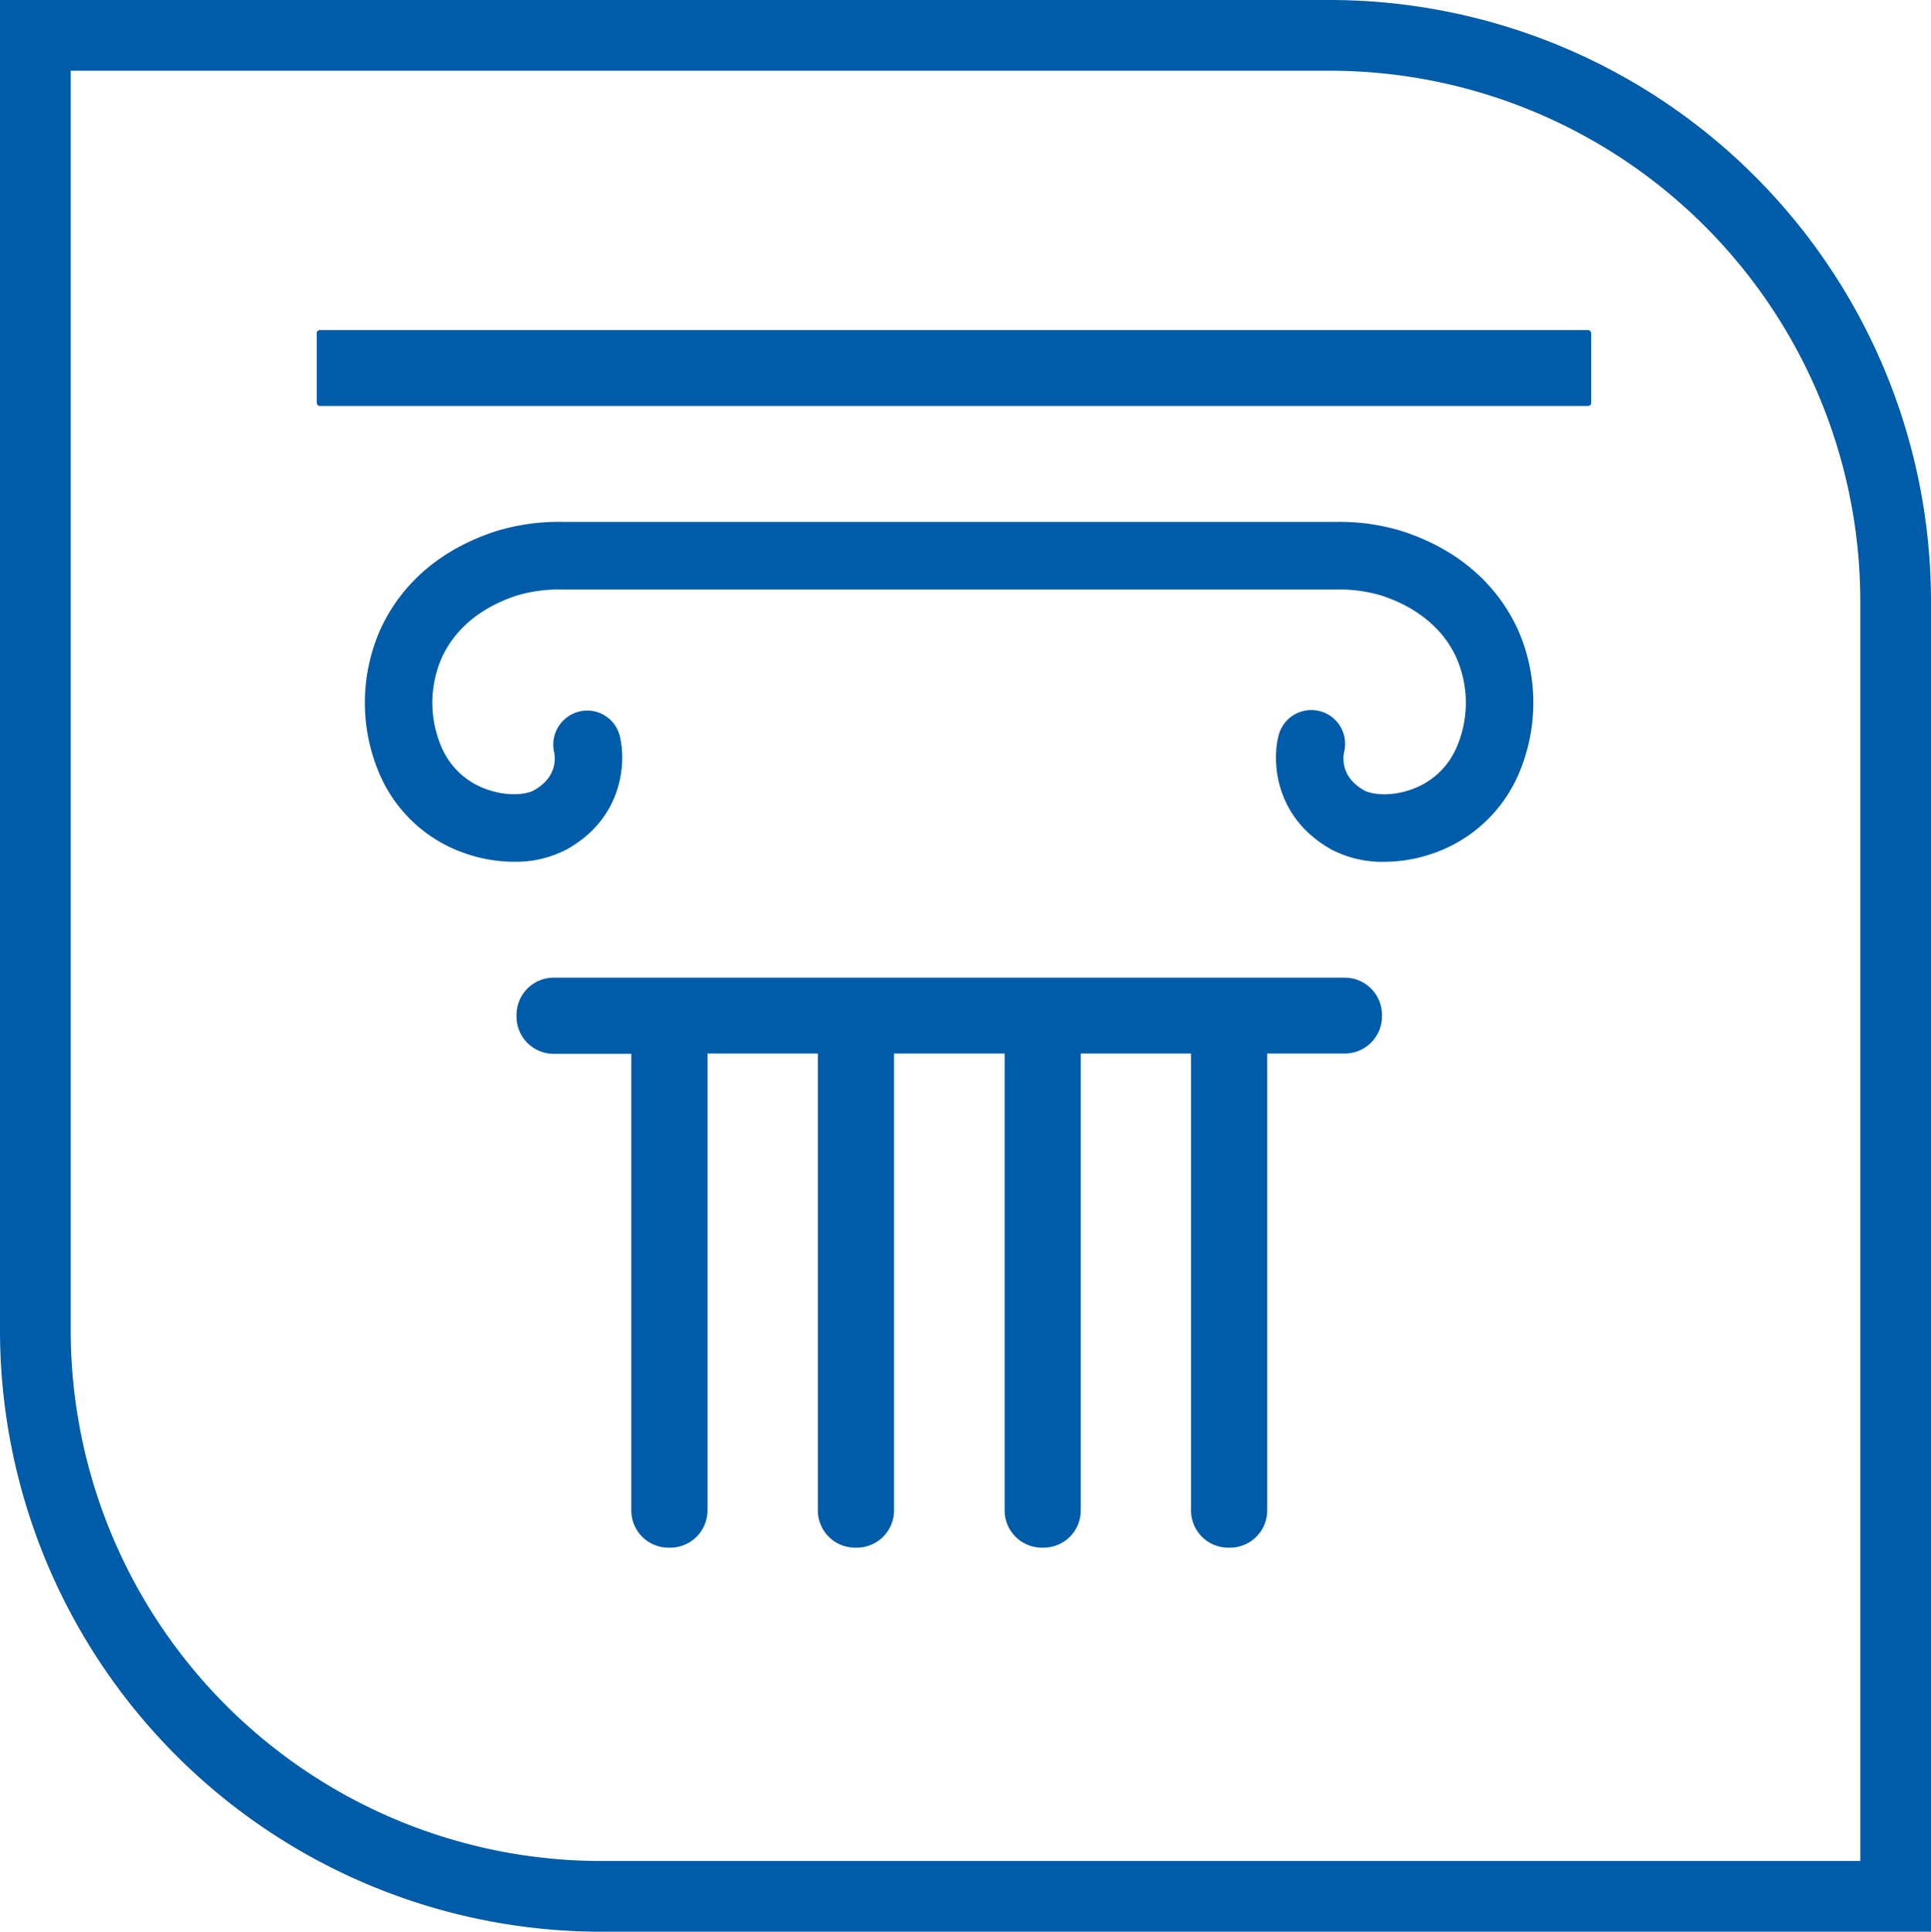
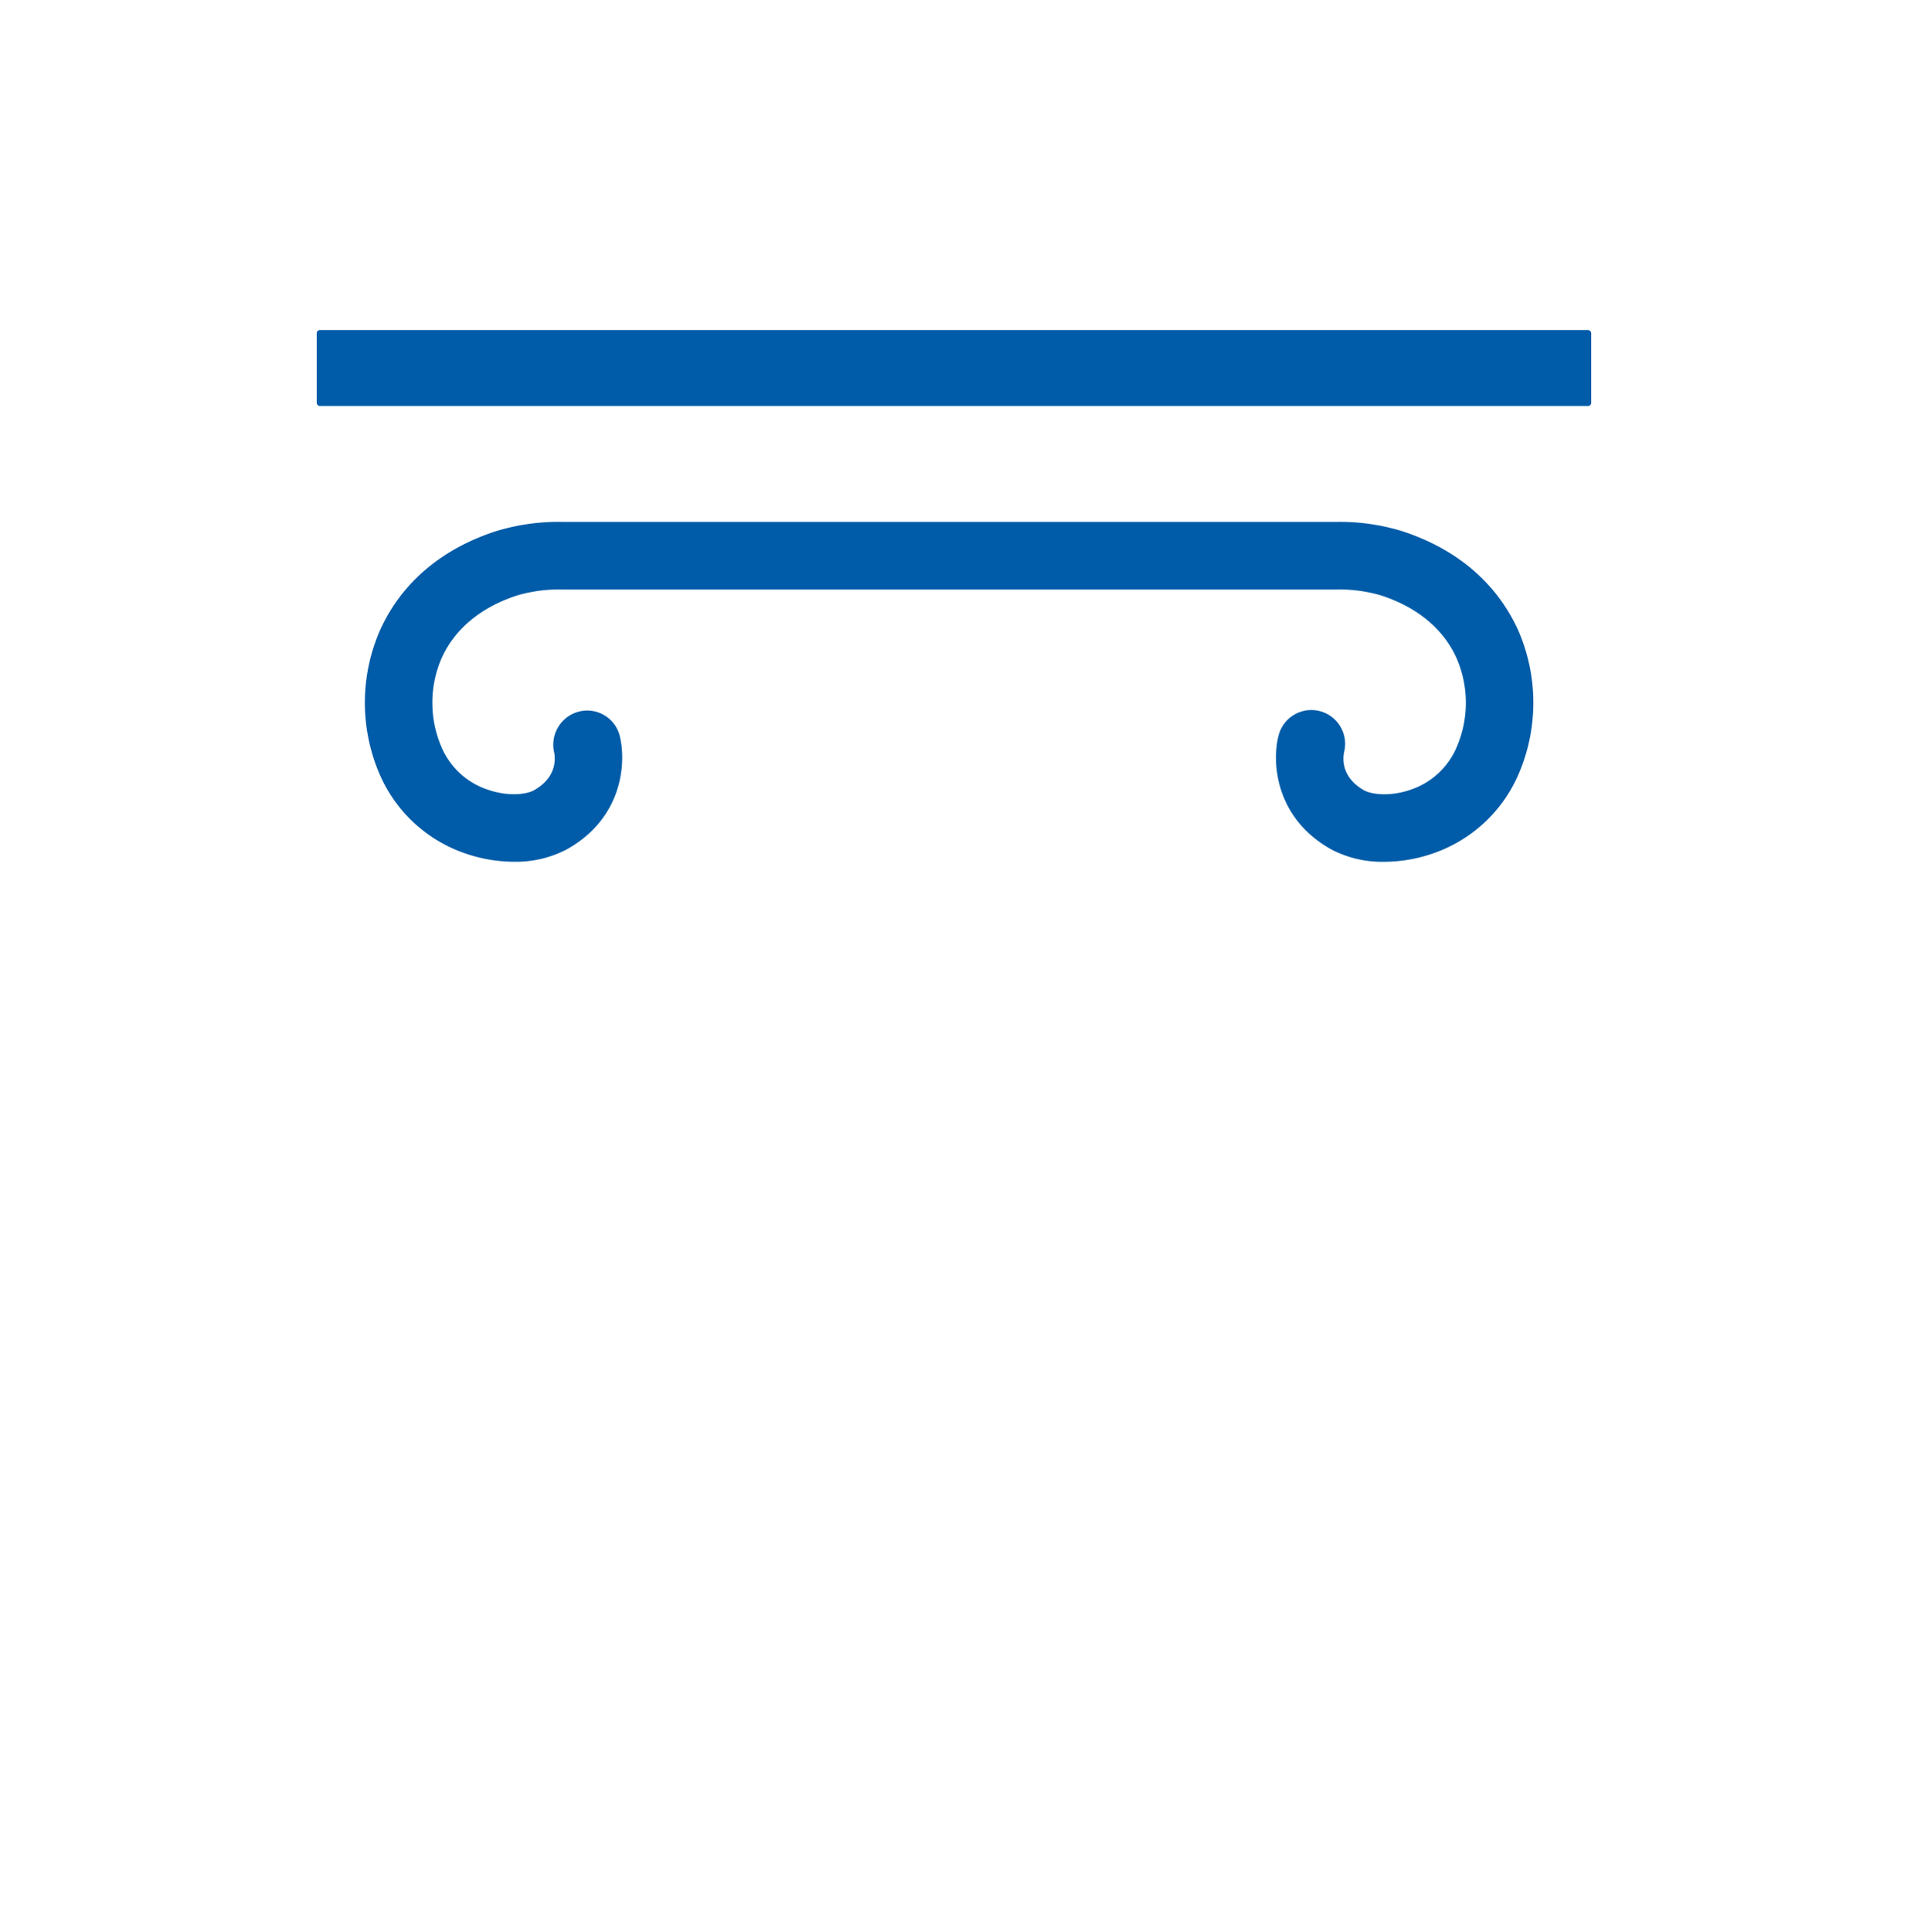
<svg xmlns="http://www.w3.org/2000/svg" id="Capa_1" data-name="Capa 1" width="518.96" height="519.09" viewBox="0 0 518.96 519.09">
  <defs>
    <style>      .cls-1 {        fill: none;        stroke: #005ca8;        stroke-miterlimit: 10;        stroke-width: 19px;      }      .cls-2 {        fill: #005ca8;      }    </style>
  </defs>
-   <path class="cls-1" d="M357.31,9.5H9.5V357.44A152.15,152.15,0,0,0,161.65,509.59H509.46V161.64A152.15,152.15,0,0,0,357.31,9.5Z" />
  <g>
    <rect class="cls-2" x="85.12" y="88.7" width="342.52" height="20.39" rx="0.8" />
-     <path class="cls-2" d="M361.34,262.72H148.81a10,10,0,0,0-10,10v.47a10,10,0,0,0,10,10h20.85V405.89a10,10,0,0,0,10,10h.47a10,10,0,0,0,10-10V283.11H219.8V405.89a10,10,0,0,0,10,10h.47a10,10,0,0,0,10-10V283.11H270V405.89a10,10,0,0,0,10,10h.46a10,10,0,0,0,10-10V283.11H320.1V405.89a10,10,0,0,0,10,10h.47a10,10,0,0,0,10-10V283.11h20.84a10,10,0,0,0,10-10v-.47A10,10,0,0,0,361.34,262.72Z" />
    <path class="cls-2" d="M408,169.32c-4-8.79-12.59-20.54-31.21-26.6a57.15,57.15,0,0,0-17.94-2.47H184.75l-.08,0h-33a57.73,57.73,0,0,0-18.32,2.47c-18.62,6.05-27.24,17.8-31.2,26.59A48.55,48.55,0,0,0,102,208a38.68,38.68,0,0,0,23.39,21.45,40.09,40.09,0,0,0,12.74,2.12,29.41,29.41,0,0,0,14.18-3.32c15.34-8.55,16-23.77,14.21-30.62a9,9,0,0,0-10.86-6.43,9.18,9.18,0,0,0-6.76,10.85c.34,1.53.92,6.79-5.43,10.33-1.73,1-6.59,1.79-12.26-.14a20.49,20.49,0,0,1-12.56-11.48,30.13,30.13,0,0,1,.07-24C122.25,169,129.25,163.16,139,160a40.43,40.43,0,0,1,12.32-1.59H359.22A39.88,39.88,0,0,1,371.16,160c9.74,3.17,16.75,9,20.27,16.79a30.09,30.09,0,0,1,.05,24,20.48,20.48,0,0,1-12.55,11.48c-5.67,1.92-10.53,1.1-12.26.14-6.31-3.51-5.77-8.74-5.44-10.3a9.08,9.08,0,0,0-17.61-4.45c-1.79,6.85-1.12,22.07,14.21,30.62A29.38,29.38,0,0,0,372,231.58a40,40,0,0,0,12.74-2.12A38.74,38.74,0,0,0,408.14,208,48.55,48.55,0,0,0,408,169.32Z" />
  </g>
</svg>